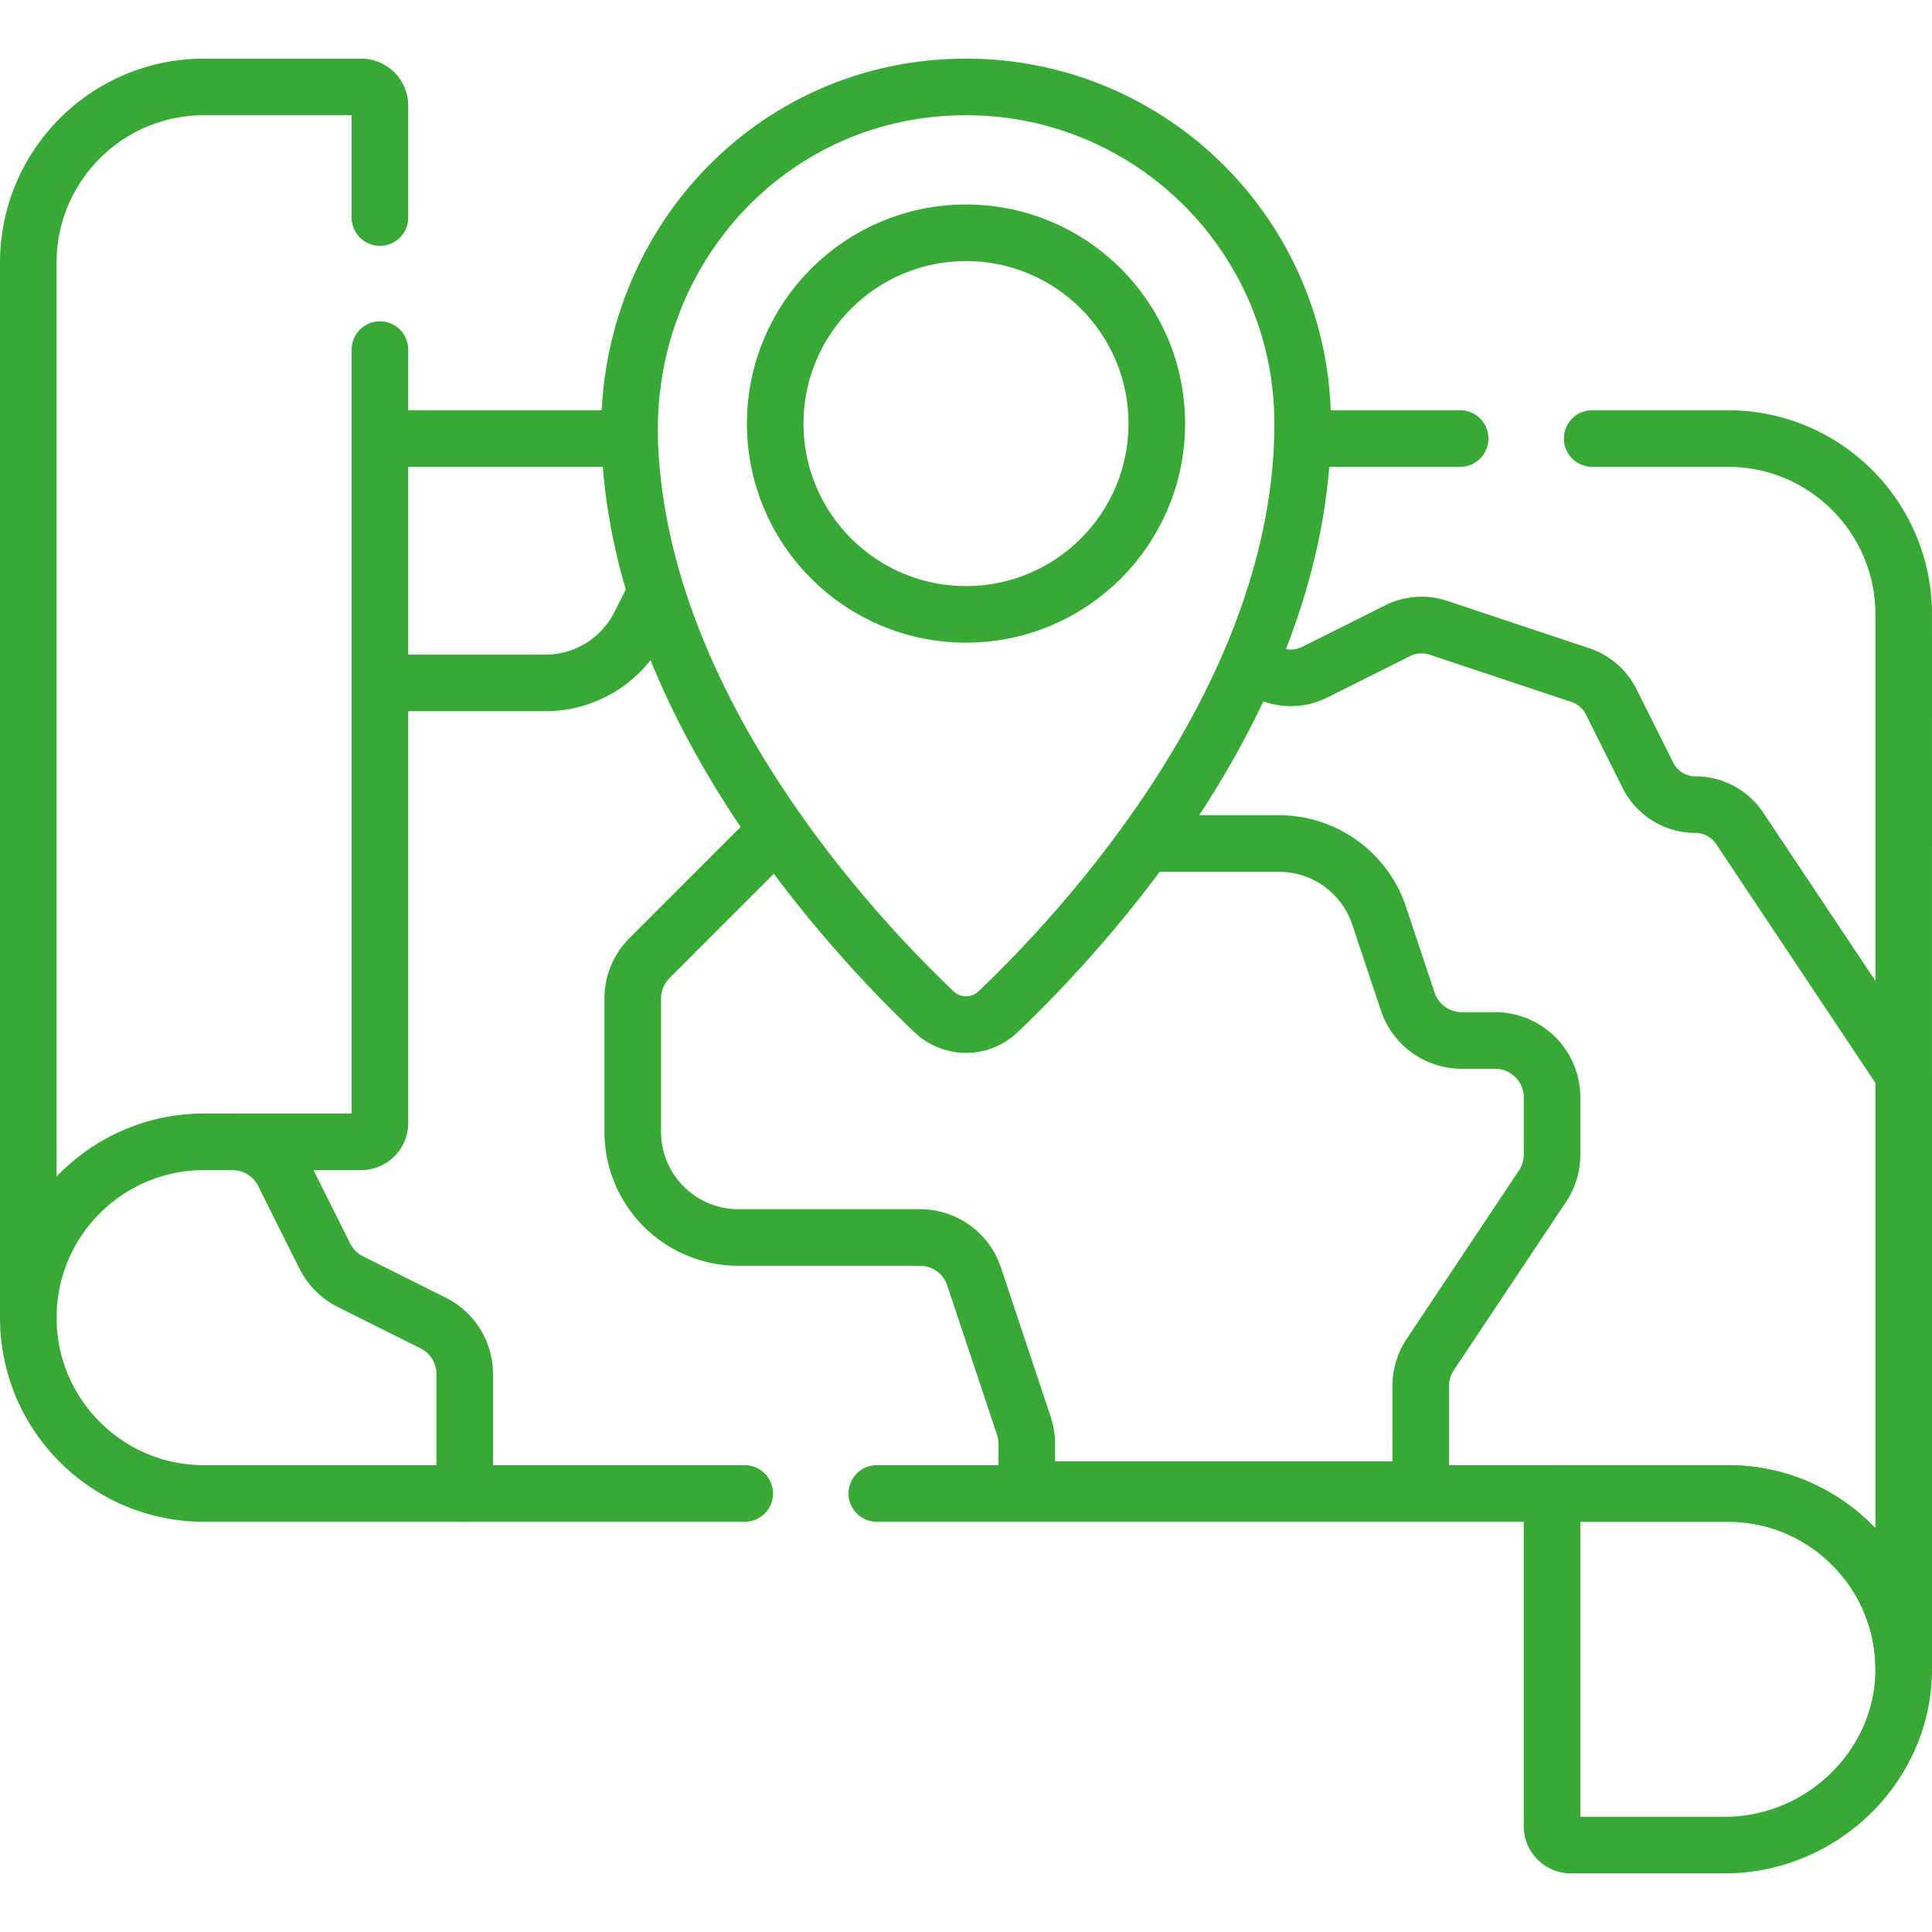
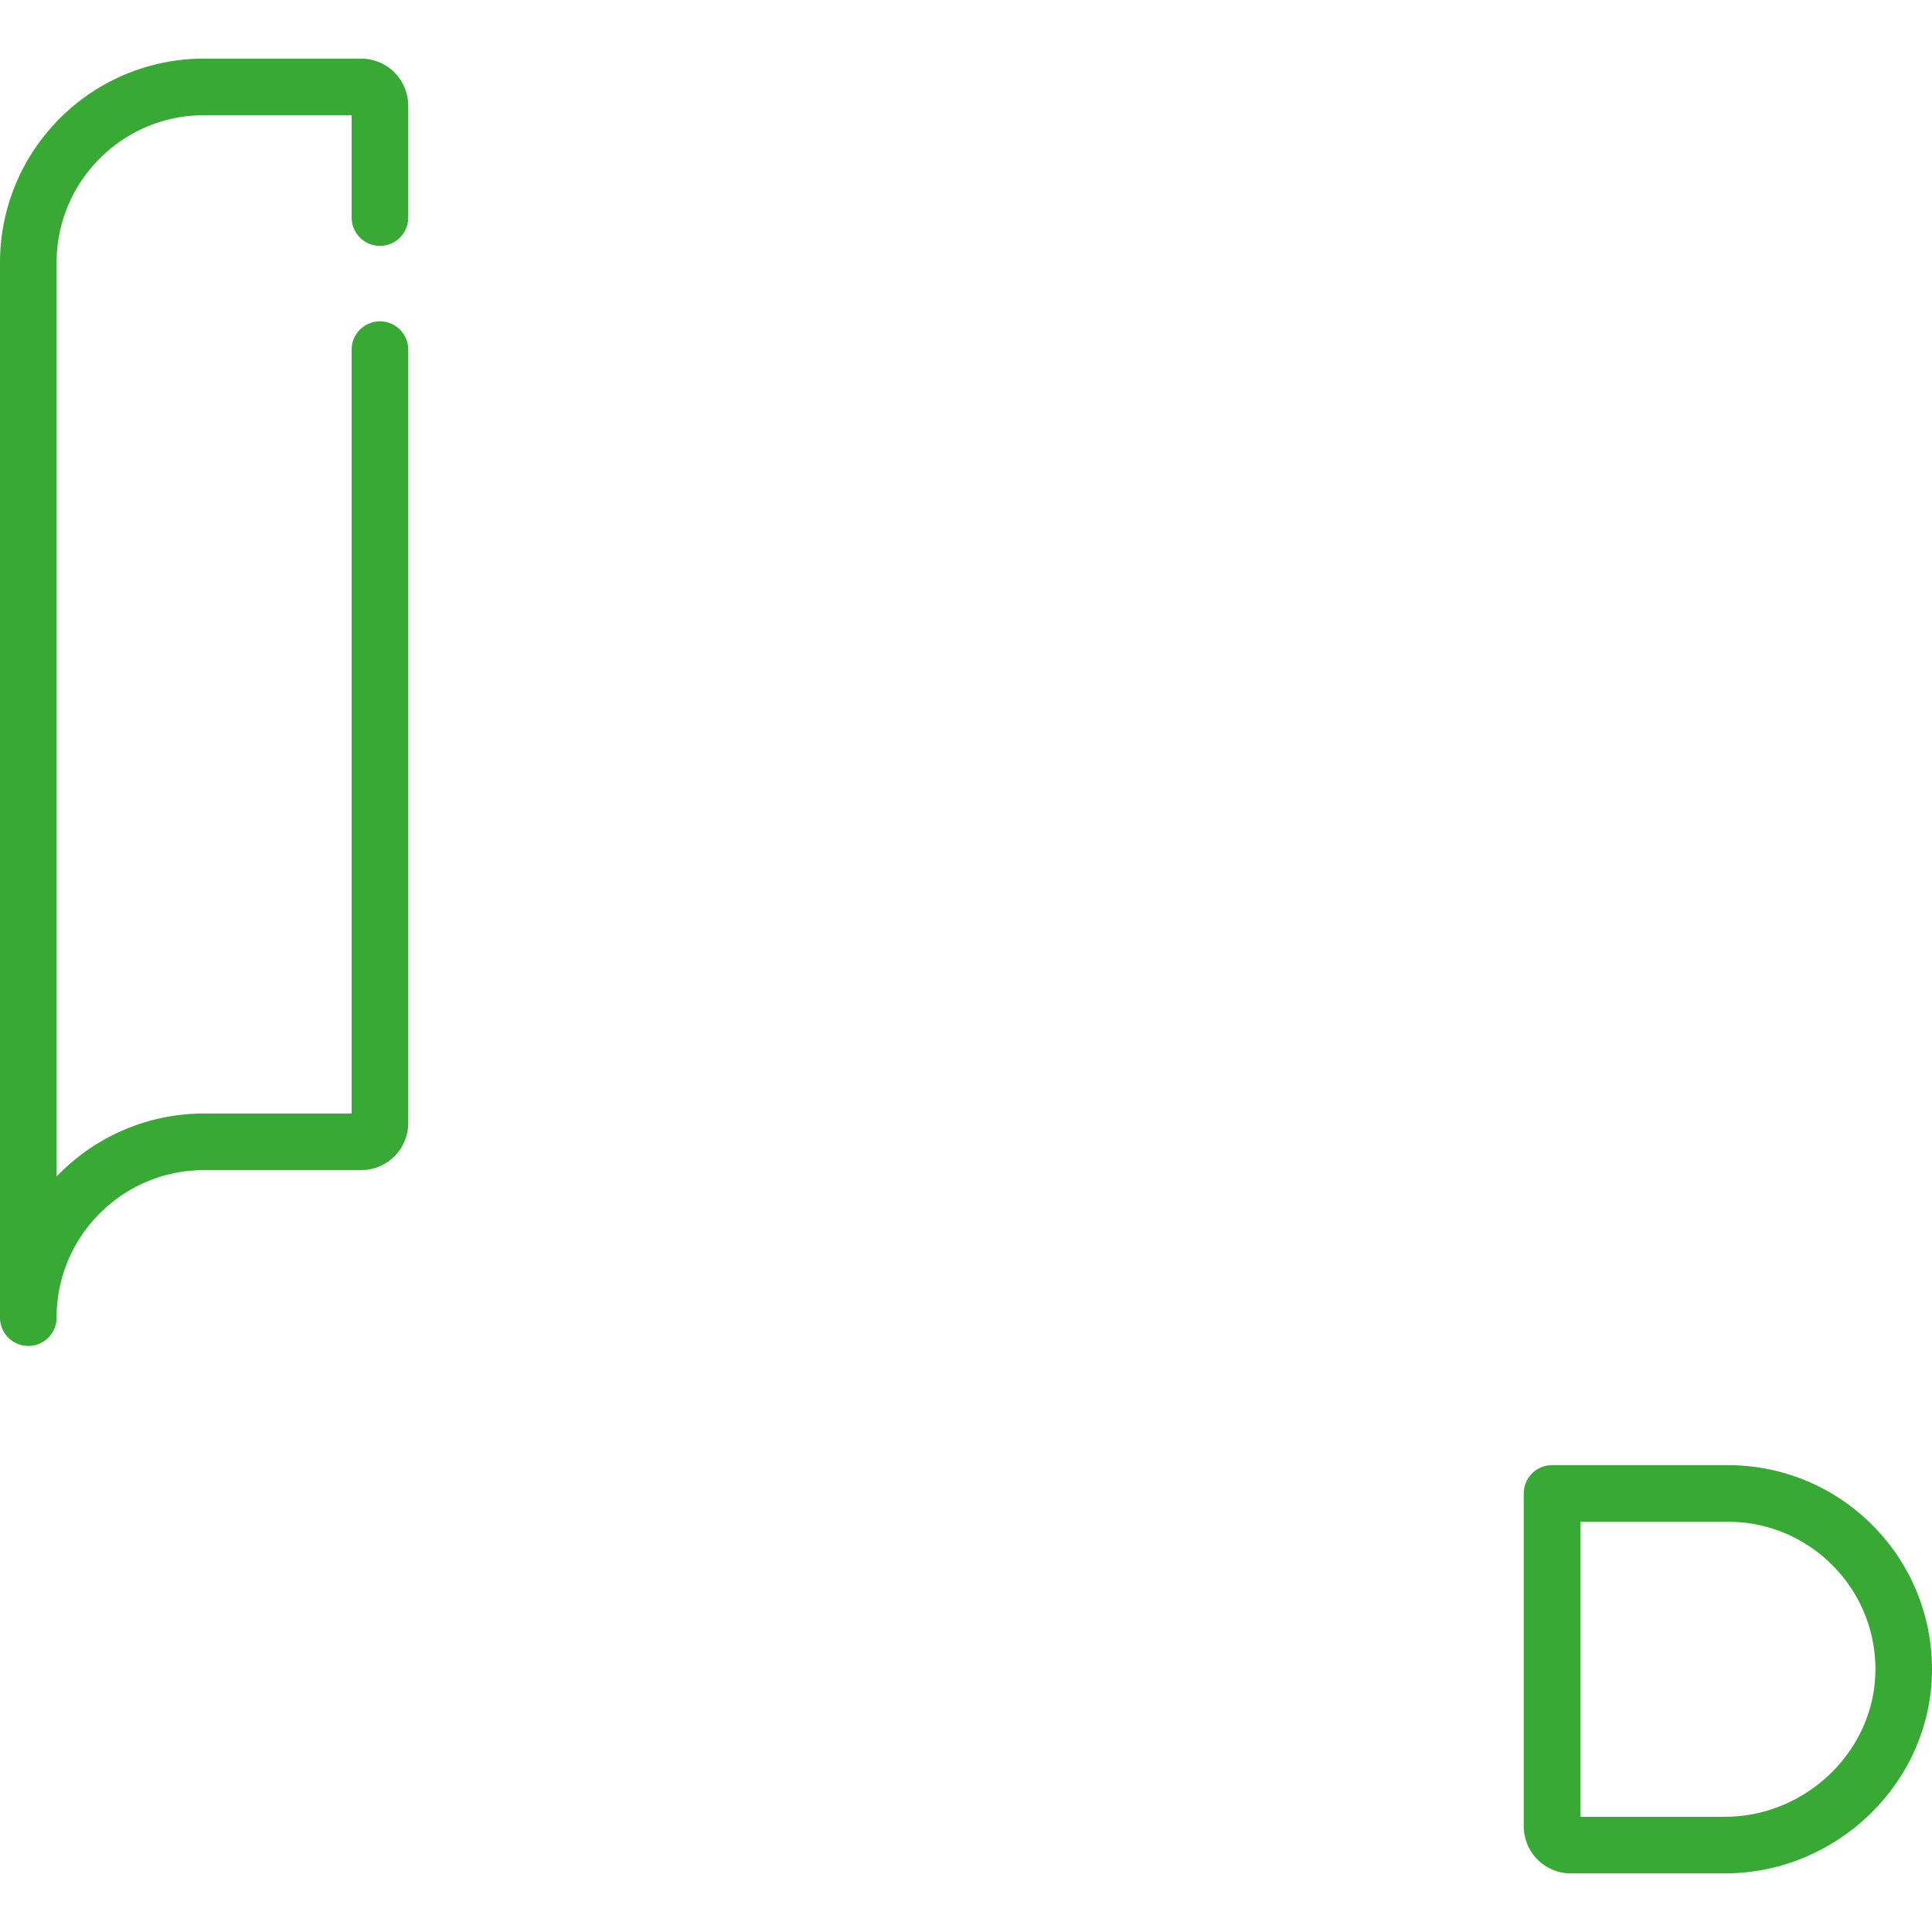
<svg xmlns="http://www.w3.org/2000/svg" version="1.1" width="512" height="512" x="0" y="0" viewBox="0 0 512 512" style="enable-background:new 0 0 512 512" xml:space="preserve">
  <g>
    <path d="M100.688 57.657V28.032a5 5 0 0 0-5-5H54.094C28.361 23.032 7.5 43.893 7.5 69.626v279.562c0-25.733 20.861-46.594 46.594-46.594h41.594a5 5 0 0 0 5-5V92.657M504.498 441.994c.208 25.836-21.577 46.974-47.414 46.974H416.31a5 5 0 0 1-5-5v-88.19h46.6c.2 0 .4 0 .6.01 25.265.3 45.784 20.809 45.988 46.206z" style="stroke-width:15;stroke-linecap:round;stroke-linejoin:round;stroke-miterlimit:10;" fill="none" stroke="#39a935" stroke-width="15" stroke-linecap="round" stroke-linejoin="round" stroke-miterlimit="10" data-original="#000000" opacity="1" />
-     <path d="M123.154 395.786v-31.66c0-5.716-3.229-10.94-8.341-13.496L92.85 339.648a15.09 15.09 0 0 1-6.748-6.748L75.12 310.936a15.09 15.09 0 0 0-13.497-8.341M165.85 116.215h-64.16M101.69 180.985h42.83c10.6 0 20.3-5.99 25.05-15.48l3.64-7.28" style="stroke-width:15;stroke-linecap:round;stroke-linejoin:round;stroke-miterlimit:10;" fill="none" stroke="#39a935" stroke-width="15" stroke-linecap="round" stroke-linejoin="round" stroke-miterlimit="10" data-original="#000000" opacity="1" />
-     <path d="M345.226 112.254c0 72.217-58.453 134.691-80.734 155.881-4.752 4.52-12.206 4.535-16.958.016-21.657-20.594-77.567-80.262-80.62-149.97-2.273-51.876 37.423-95.295 89.349-95.148 49.156.139 88.963 40.031 88.963 89.221z" style="stroke-width:15;stroke-linecap:round;stroke-linejoin:round;stroke-miterlimit:10;" fill="none" stroke="#39a935" stroke-width="15" stroke-linecap="round" stroke-linejoin="round" stroke-miterlimit="10" data-original="#000000" opacity="1" />
-     <circle cx="256.004" cy="112.254" r="50.56" style="stroke-width:15;stroke-linecap:round;stroke-linejoin:round;stroke-miterlimit:10;" fill="none" stroke="#39a935" stroke-width="15" stroke-linecap="round" stroke-linejoin="round" stroke-miterlimit="10" data-original="#000000" opacity="1" />
-     <path d="M232.366 395.787H458.51c25.5.303 45.99 21.126 45.99 46.59M7.5 349.188c0 25.73 20.86 46.6 46.59 46.6h143.276M504.5 284.718v157.276M386.951 116.216h-40.783M331.797 176.967l5.843 1.948a14.081 14.081 0 0 0 10.75-.764l22.044-11.022a14.081 14.081 0 0 1 10.75-.764l37.65 12.55a14.082 14.082 0 0 1 8.142 7.061l9.739 19.477a14.08 14.08 0 0 0 12.595 7.784 14.08 14.08 0 0 1 11.716 6.27l43.474 65.211V162.816c0-25.741-20.877-46.6-46.59-46.6h-35.959M205.224 220.808l-33.114 33.114a15.09 15.09 0 0 0-4.42 10.67v35.346c0 15.47 12.541 28.01 28.011 28.01h48.121a15.09 15.09 0 0 1 14.315 10.318l13.188 39.564c.513 1.539.774 3.15.774 4.772v12.18l103.727-.002c.446-.437.683-1.943.683-3.475V367.32c0-2.979.882-5.892 2.534-8.37l29.735-44.602a15.093 15.093 0 0 0 2.534-8.37v-15.145c0-8.334-6.756-15.09-15.09-15.09h-8.838a15.09 15.09 0 0 1-14.315-10.318l-7.578-22.734a28.011 28.011 0 0 0-26.573-19.153h-34.062" style="stroke-width:15;stroke-linecap:round;stroke-linejoin:round;stroke-miterlimit:10;" fill="none" stroke="#39a935" stroke-width="15" stroke-linecap="round" stroke-linejoin="round" stroke-miterlimit="10" data-original="#000000" opacity="1" />
  </g>
</svg>